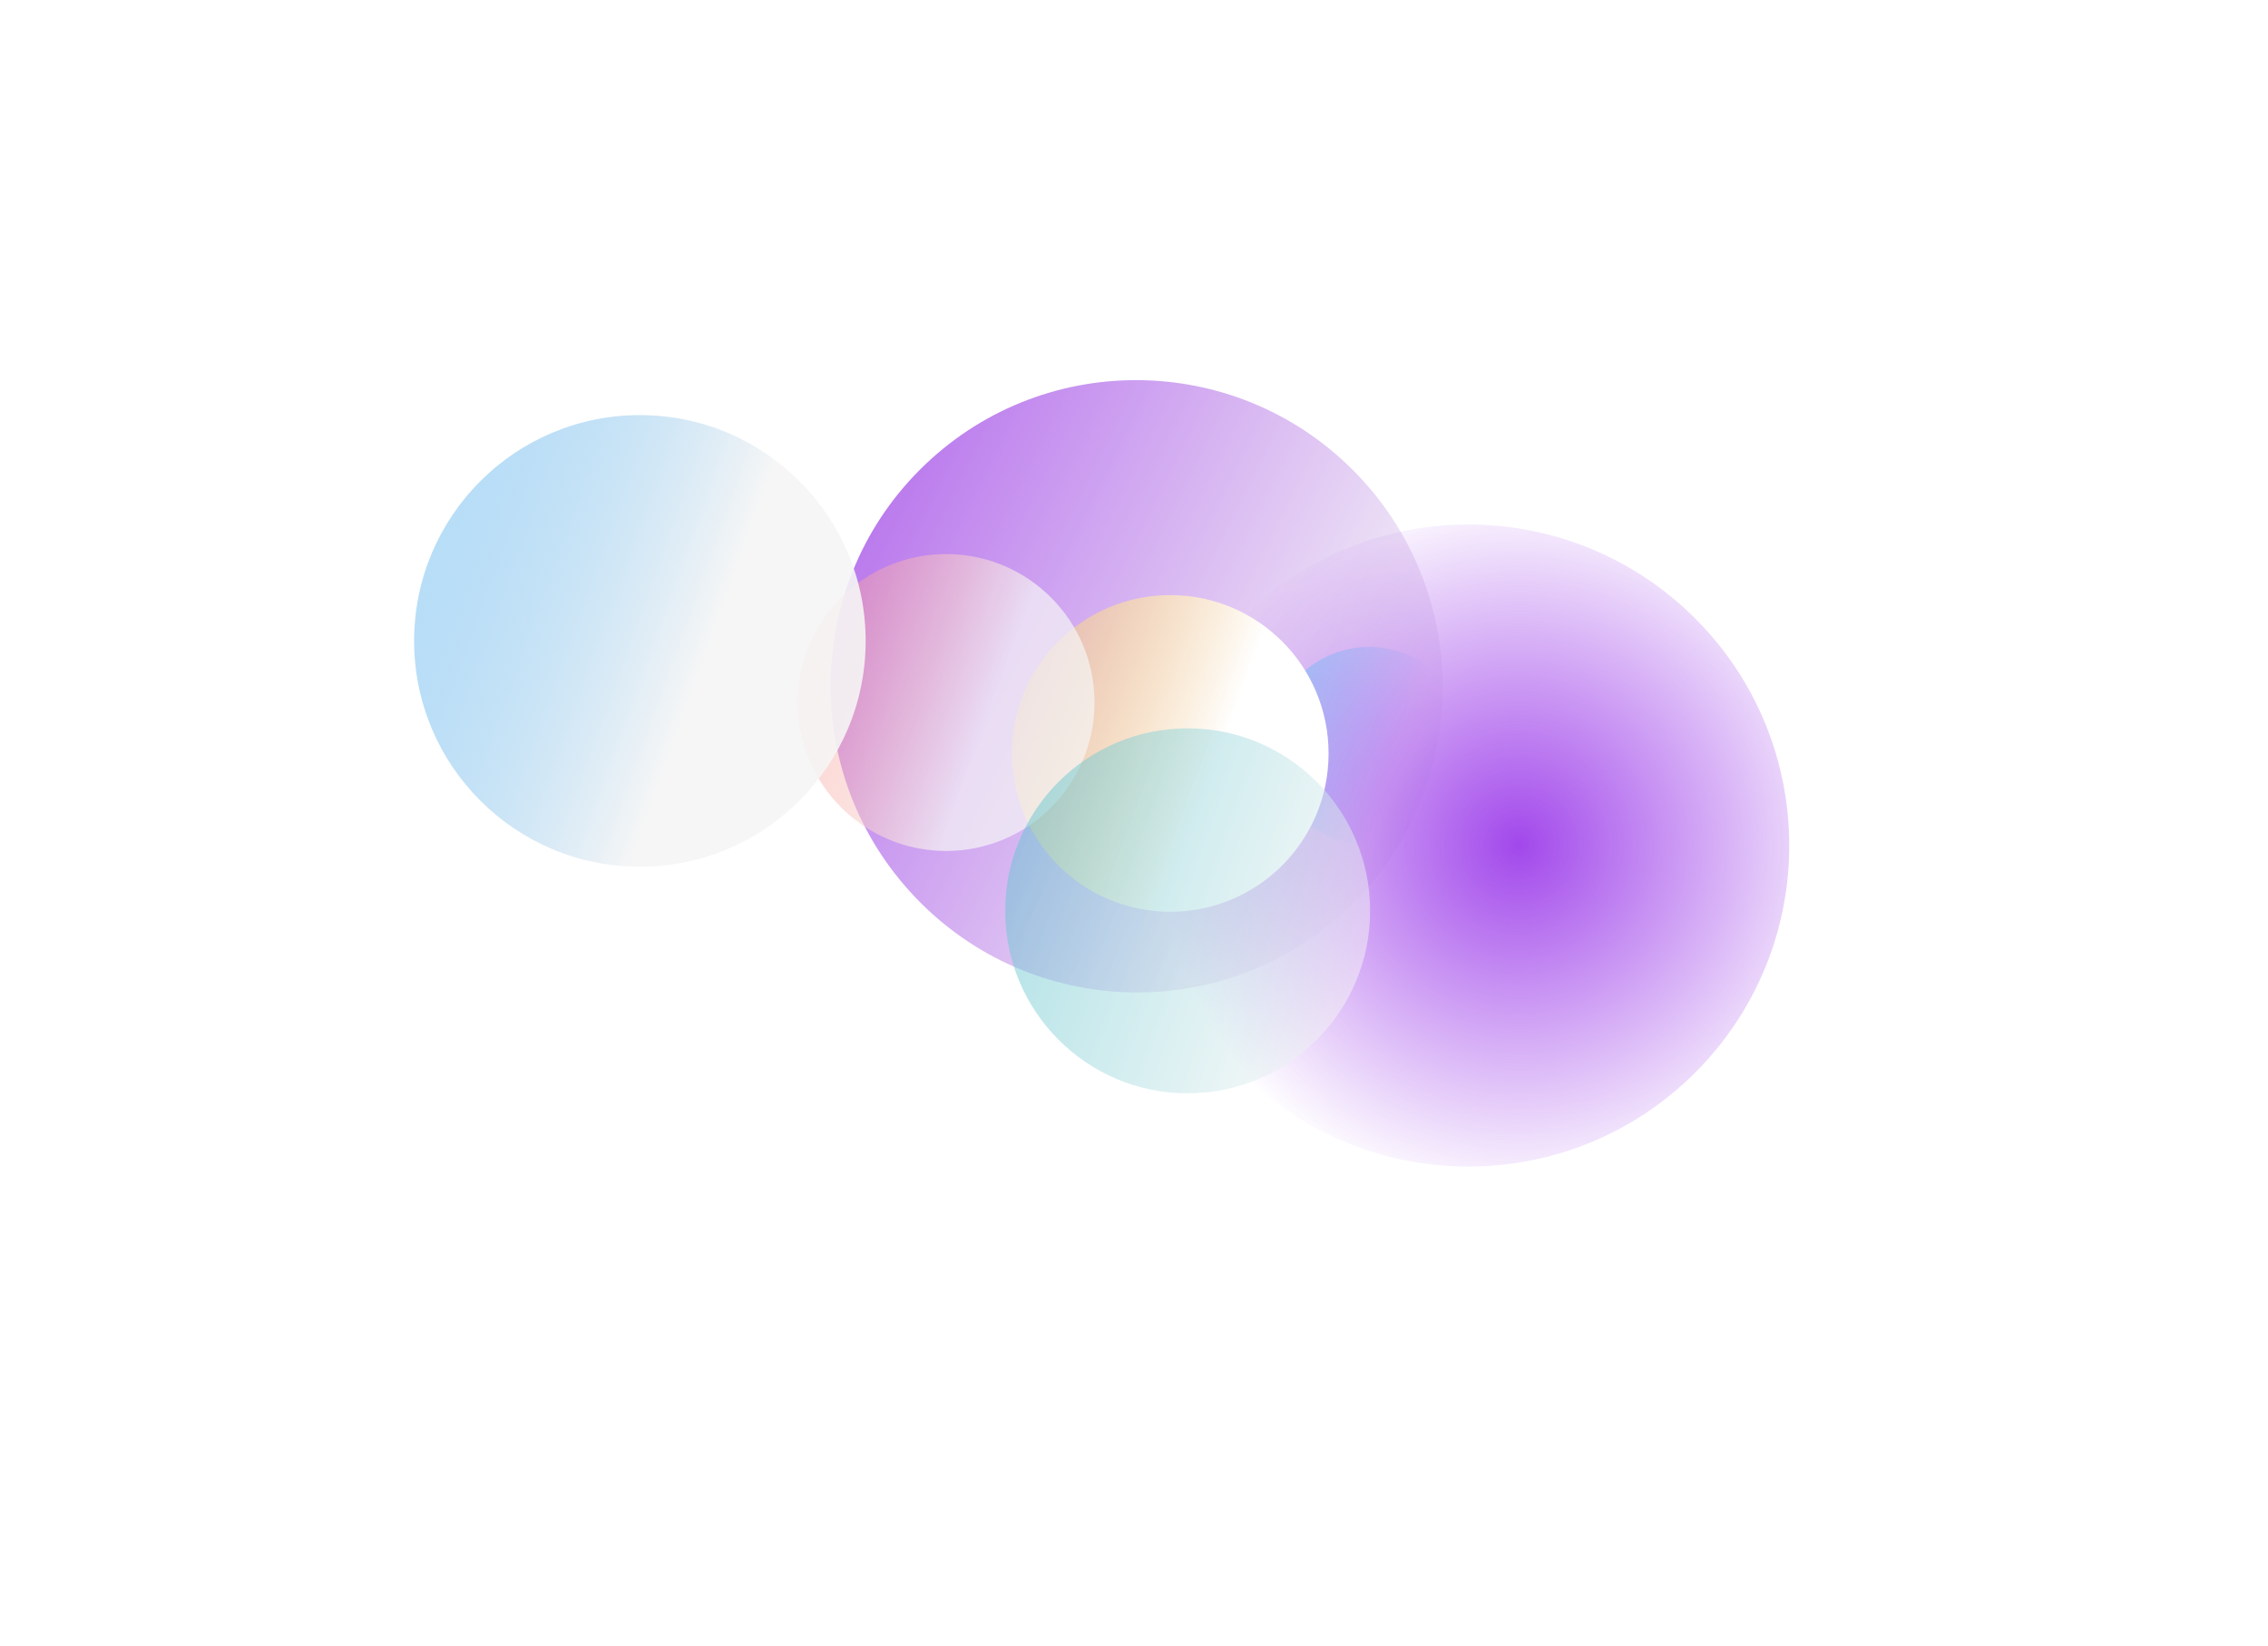
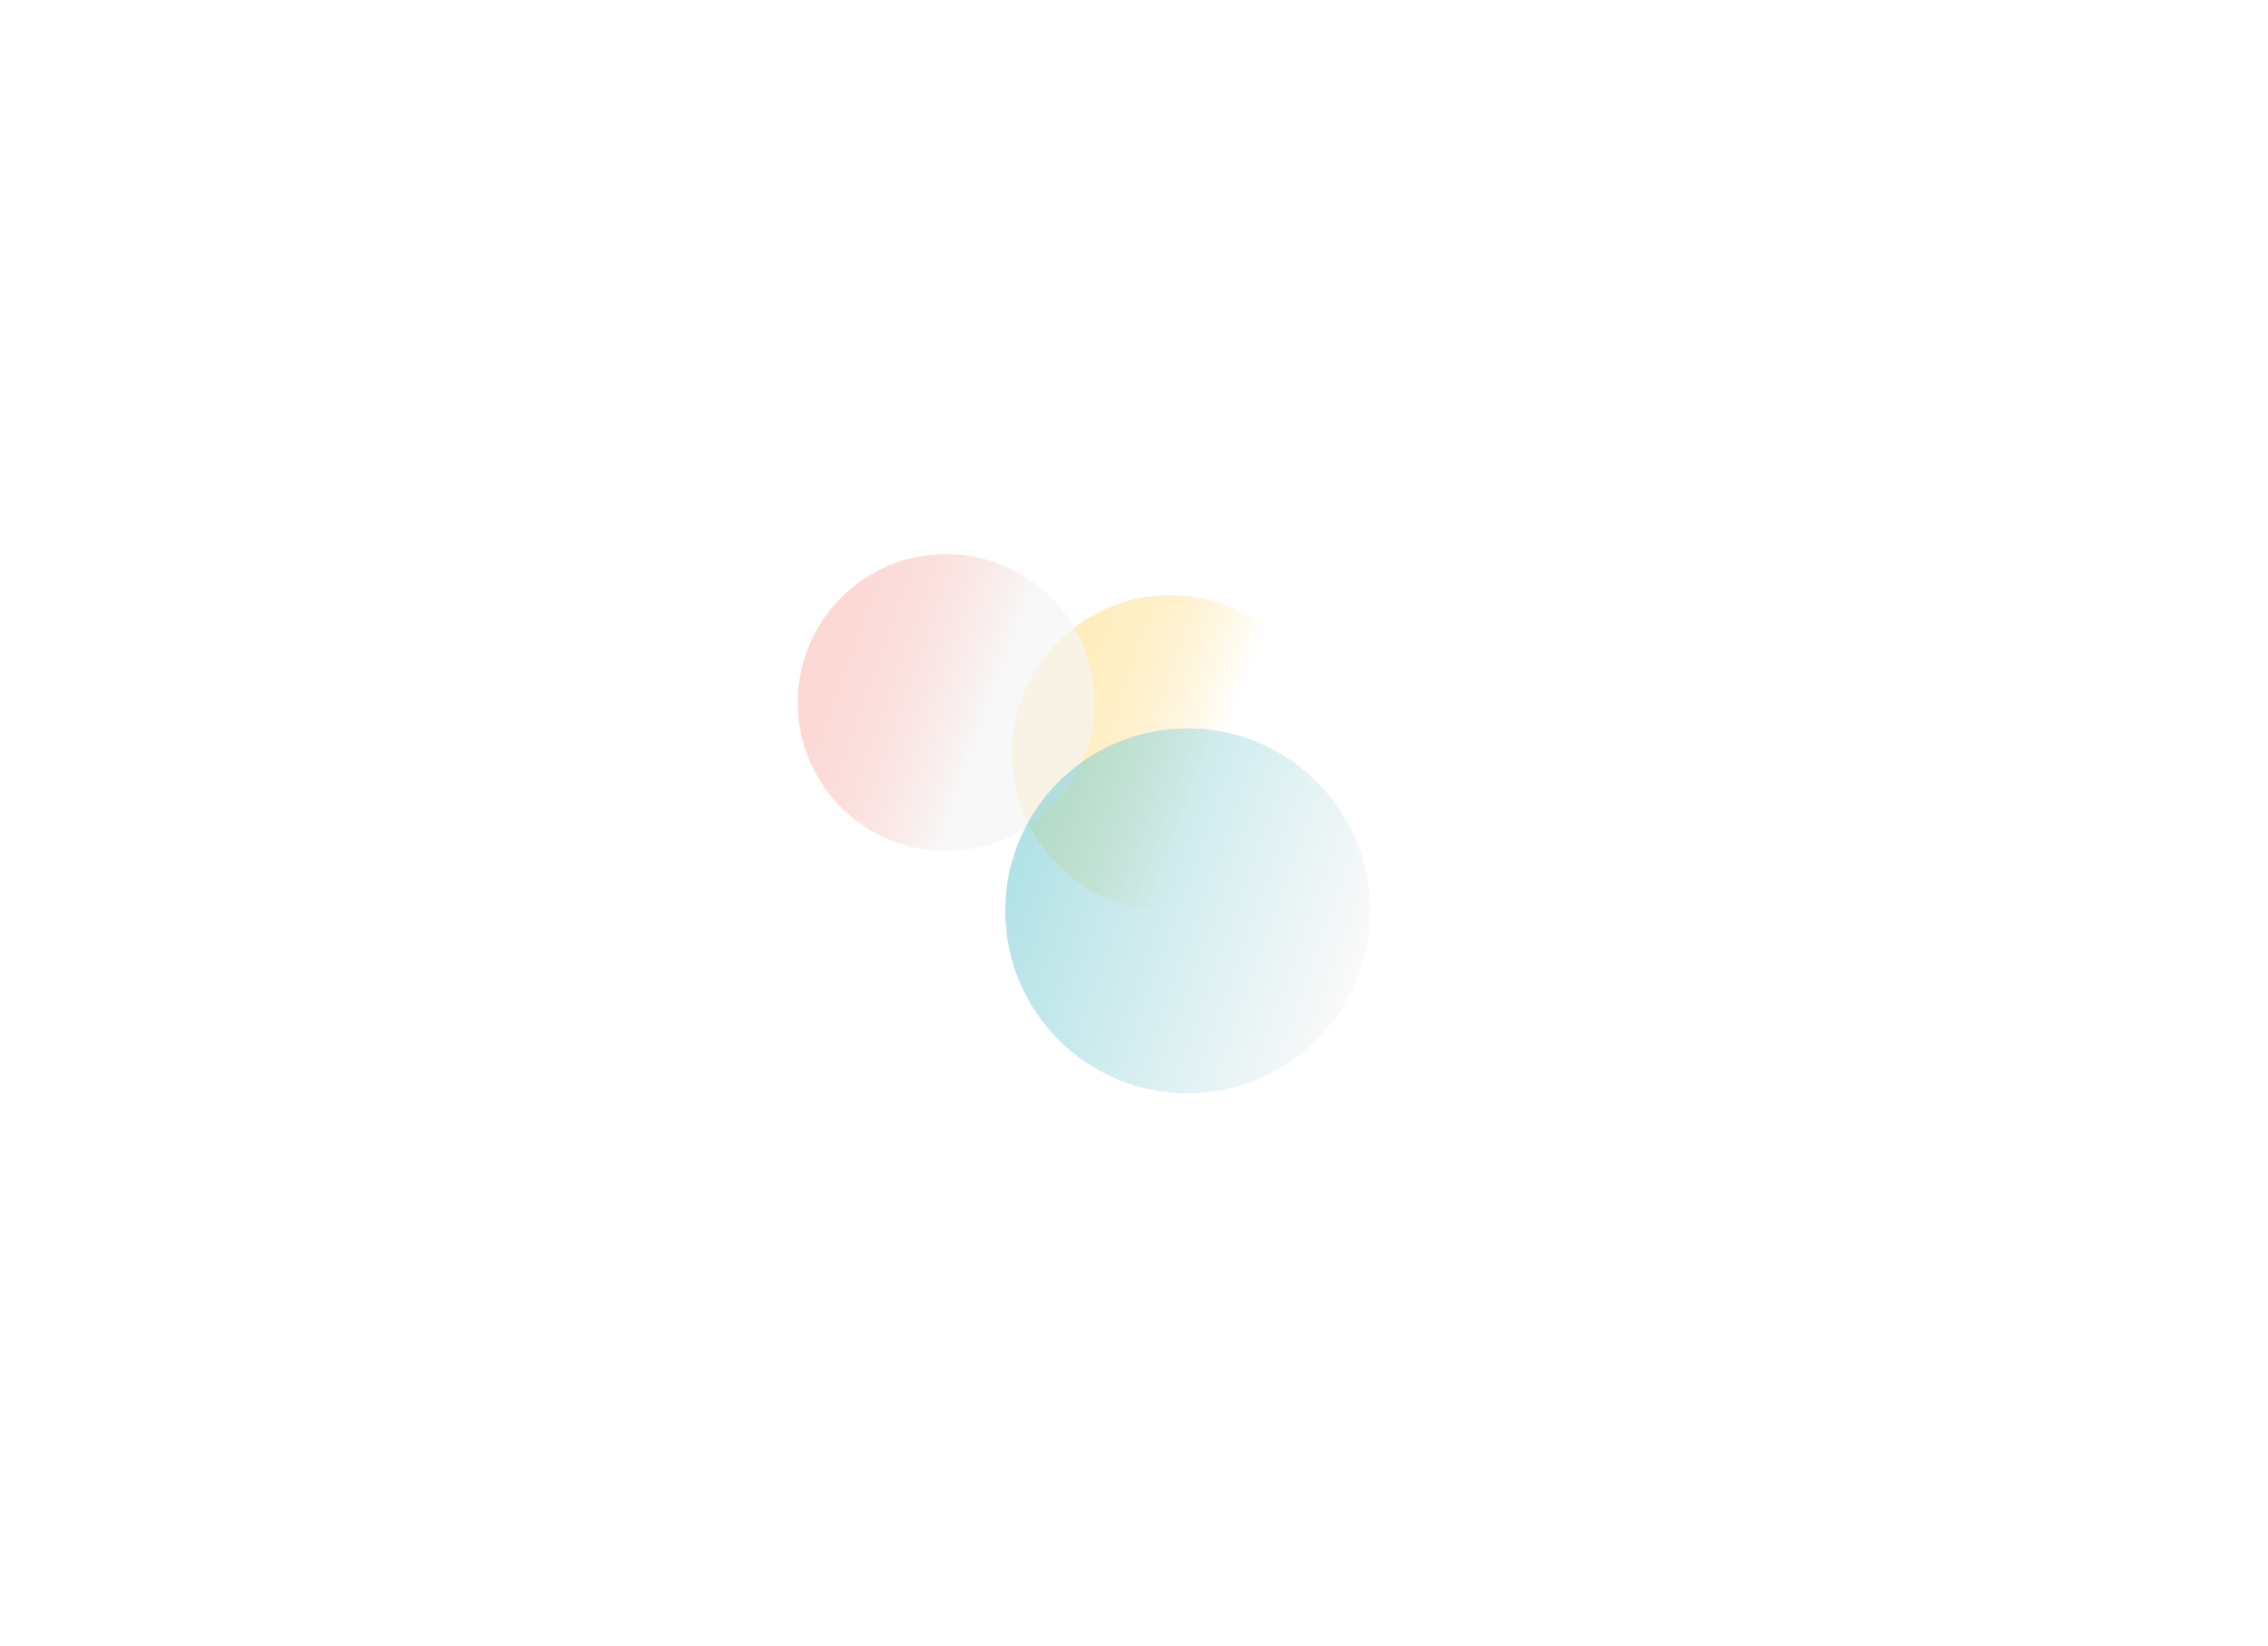
<svg xmlns="http://www.w3.org/2000/svg" width="1643" height="1192" viewBox="0 0 1643 1192" fill="none">
  <g opacity="0.8" filter="url(#filter0_f)">
-     <ellipse cx="823.413" cy="497.071" rx="221.95" ry="221.53" transform="rotate(-133.568 823.413 497.071)" fill="url(#paint0_linear)" />
-   </g>
+     </g>
  <g filter="url(#filter1_f)">
-     <path d="M1223.92 443.928C1130.87 355.42 983.69 359.1 895.181 452.148C806.672 545.196 810.352 692.377 903.4 780.885C996.449 869.394 1143.63 865.714 1232.14 772.666C1320.65 679.618 1316.97 532.437 1223.92 443.928Z" fill="url(#paint1_radial)" />
-   </g>
+     </g>
  <g filter="url(#filter2_f)">
-     <circle r="71.677" transform="matrix(-1 0 0 1 991.936 540.258)" fill="url(#paint2_linear)" />
-   </g>
+     </g>
  <g filter="url(#filter3_f)">
    <circle r="114.683" transform="matrix(-1 0 0 1 847.779 545.694)" fill="url(#paint3_linear)" />
  </g>
  <g filter="url(#filter4_f)">
    <circle r="107.515" transform="matrix(-1 0 0 1 685.381 508.814)" fill="url(#paint4_linear)" fill-opacity="0.7" />
  </g>
  <g filter="url(#filter5_f)">
    <path d="M728.198 659.687C728.198 732.683 787.373 791.858 860.369 791.858C933.366 791.858 992.541 732.683 992.541 659.687C992.541 586.69 933.366 527.515 860.369 527.515C787.373 527.515 728.198 586.69 728.198 659.687Z" fill="url(#paint5_linear)" fill-opacity="0.5" />
  </g>
  <g filter="url(#filter6_f)">
-     <circle r="163.553" transform="matrix(-1 0 0 1 463.553 464.204)" fill="url(#paint6_linear)" fill-opacity="0.9" />
-   </g>
+     </g>
  <defs>
    <filter id="filter0_f" x="339.931" y="13.574" width="966.964" height="966.994" filterUnits="userSpaceOnUse" color-interpolation-filters="sRGB">
      <feFlood flood-opacity="0" result="BackgroundImageFix" />
      <feBlend mode="normal" in="SourceGraphic" in2="BackgroundImageFix" result="shape" />
      <feGaussianBlur stdDeviation="85" result="effect1_foregroundBlur" />
    </filter>
    <filter id="filter1_f" x="484.922" y="33.669" width="1157.48" height="1157.48" filterUnits="userSpaceOnUse" color-interpolation-filters="sRGB">
      <feFlood flood-opacity="0" result="BackgroundImageFix" />
      <feBlend mode="normal" in="SourceGraphic" in2="BackgroundImageFix" result="shape" />
      <feGaussianBlur stdDeviation="125" result="effect1_foregroundBlur" />
    </filter>
    <filter id="filter2_f" x="620.259" y="168.581" width="743.353" height="743.353" filterUnits="userSpaceOnUse" color-interpolation-filters="sRGB">
      <feFlood flood-opacity="0" result="BackgroundImageFix" />
      <feBlend mode="normal" in="SourceGraphic" in2="BackgroundImageFix" result="shape" />
      <feGaussianBlur stdDeviation="150" result="effect1_foregroundBlur" />
    </filter>
    <filter id="filter3_f" x="433.097" y="131.011" width="829.365" height="829.365" filterUnits="userSpaceOnUse" color-interpolation-filters="sRGB">
      <feFlood flood-opacity="0" result="BackgroundImageFix" />
      <feBlend mode="normal" in="SourceGraphic" in2="BackgroundImageFix" result="shape" />
      <feGaussianBlur stdDeviation="150" result="effect1_foregroundBlur" />
    </filter>
    <filter id="filter4_f" x="277.866" y="101.299" width="815.03" height="815.03" filterUnits="userSpaceOnUse" color-interpolation-filters="sRGB">
      <feFlood flood-opacity="0" result="BackgroundImageFix" />
      <feBlend mode="normal" in="SourceGraphic" in2="BackgroundImageFix" result="shape" />
      <feGaussianBlur stdDeviation="150" result="effect1_foregroundBlur" />
    </filter>
    <filter id="filter5_f" x="428.198" y="227.515" width="864.343" height="864.343" filterUnits="userSpaceOnUse" color-interpolation-filters="sRGB">
      <feFlood flood-opacity="0" result="BackgroundImageFix" />
      <feBlend mode="normal" in="SourceGraphic" in2="BackgroundImageFix" result="shape" />
      <feGaussianBlur stdDeviation="150" result="effect1_foregroundBlur" />
    </filter>
    <filter id="filter6_f" x="0" y="0.65" width="927.107" height="927.107" filterUnits="userSpaceOnUse" color-interpolation-filters="sRGB">
      <feFlood flood-opacity="0" result="BackgroundImageFix" />
      <feBlend mode="normal" in="SourceGraphic" in2="BackgroundImageFix" result="shape" />
      <feGaussianBlur stdDeviation="150" result="effect1_foregroundBlur" />
    </filter>
    <linearGradient id="paint0_linear" x1="1104.32" y1="407.651" x2="638.658" y2="575.515" gradientUnits="userSpaceOnUse">
      <stop stop-color="#9D3FE7" />
      <stop offset="1" stop-color="#F5F5F5" />
    </linearGradient>
    <radialGradient id="paint1_radial" cx="0" cy="0" r="1" gradientUnits="userSpaceOnUse" gradientTransform="translate(1100.2 611.919) rotate(153.357) scale(259.346)">
      <stop stop-color="#A248EB" />
      <stop offset="1" stop-color="#A248EB" stop-opacity="0" />
    </radialGradient>
    <linearGradient id="paint2_linear" x1="162.392" y1="42.745" x2="11.946" y2="96.875" gradientUnits="userSpaceOnUse">
      <stop stop-color="#34E5FD" stop-opacity="0.58" />
      <stop offset="1" stop-color="#3487FD" stop-opacity="0" />
    </linearGradient>
    <linearGradient id="paint3_linear" x1="259.828" y1="68.391" x2="19.114" y2="155.001" gradientUnits="userSpaceOnUse">
      <stop stop-color="#FFB904" stop-opacity="0.02" />
      <stop offset="1" stop-color="white" />
    </linearGradient>
    <linearGradient id="paint4_linear" x1="243.588" y1="64.117" x2="17.919" y2="145.313" gradientUnits="userSpaceOnUse">
      <stop stop-color="#FD584A" stop-opacity="0.22" />
      <stop offset="1" stop-color="#F5F5F5" />
    </linearGradient>
    <linearGradient id="paint5_linear" x1="707.141" y1="594.919" x2="984.564" y2="694.736" gradientUnits="userSpaceOnUse">
      <stop stop-color="#52C0CA" />
      <stop offset="1" stop-color="#F5F5F5" />
    </linearGradient>
    <linearGradient id="paint6_linear" x1="370.551" y1="97.536" x2="27.259" y2="221.053" gradientUnits="userSpaceOnUse">
      <stop stop-color="#1293EC" stop-opacity="0.24" />
      <stop offset="1" stop-color="#F5F5F5" />
    </linearGradient>
  </defs>
</svg>